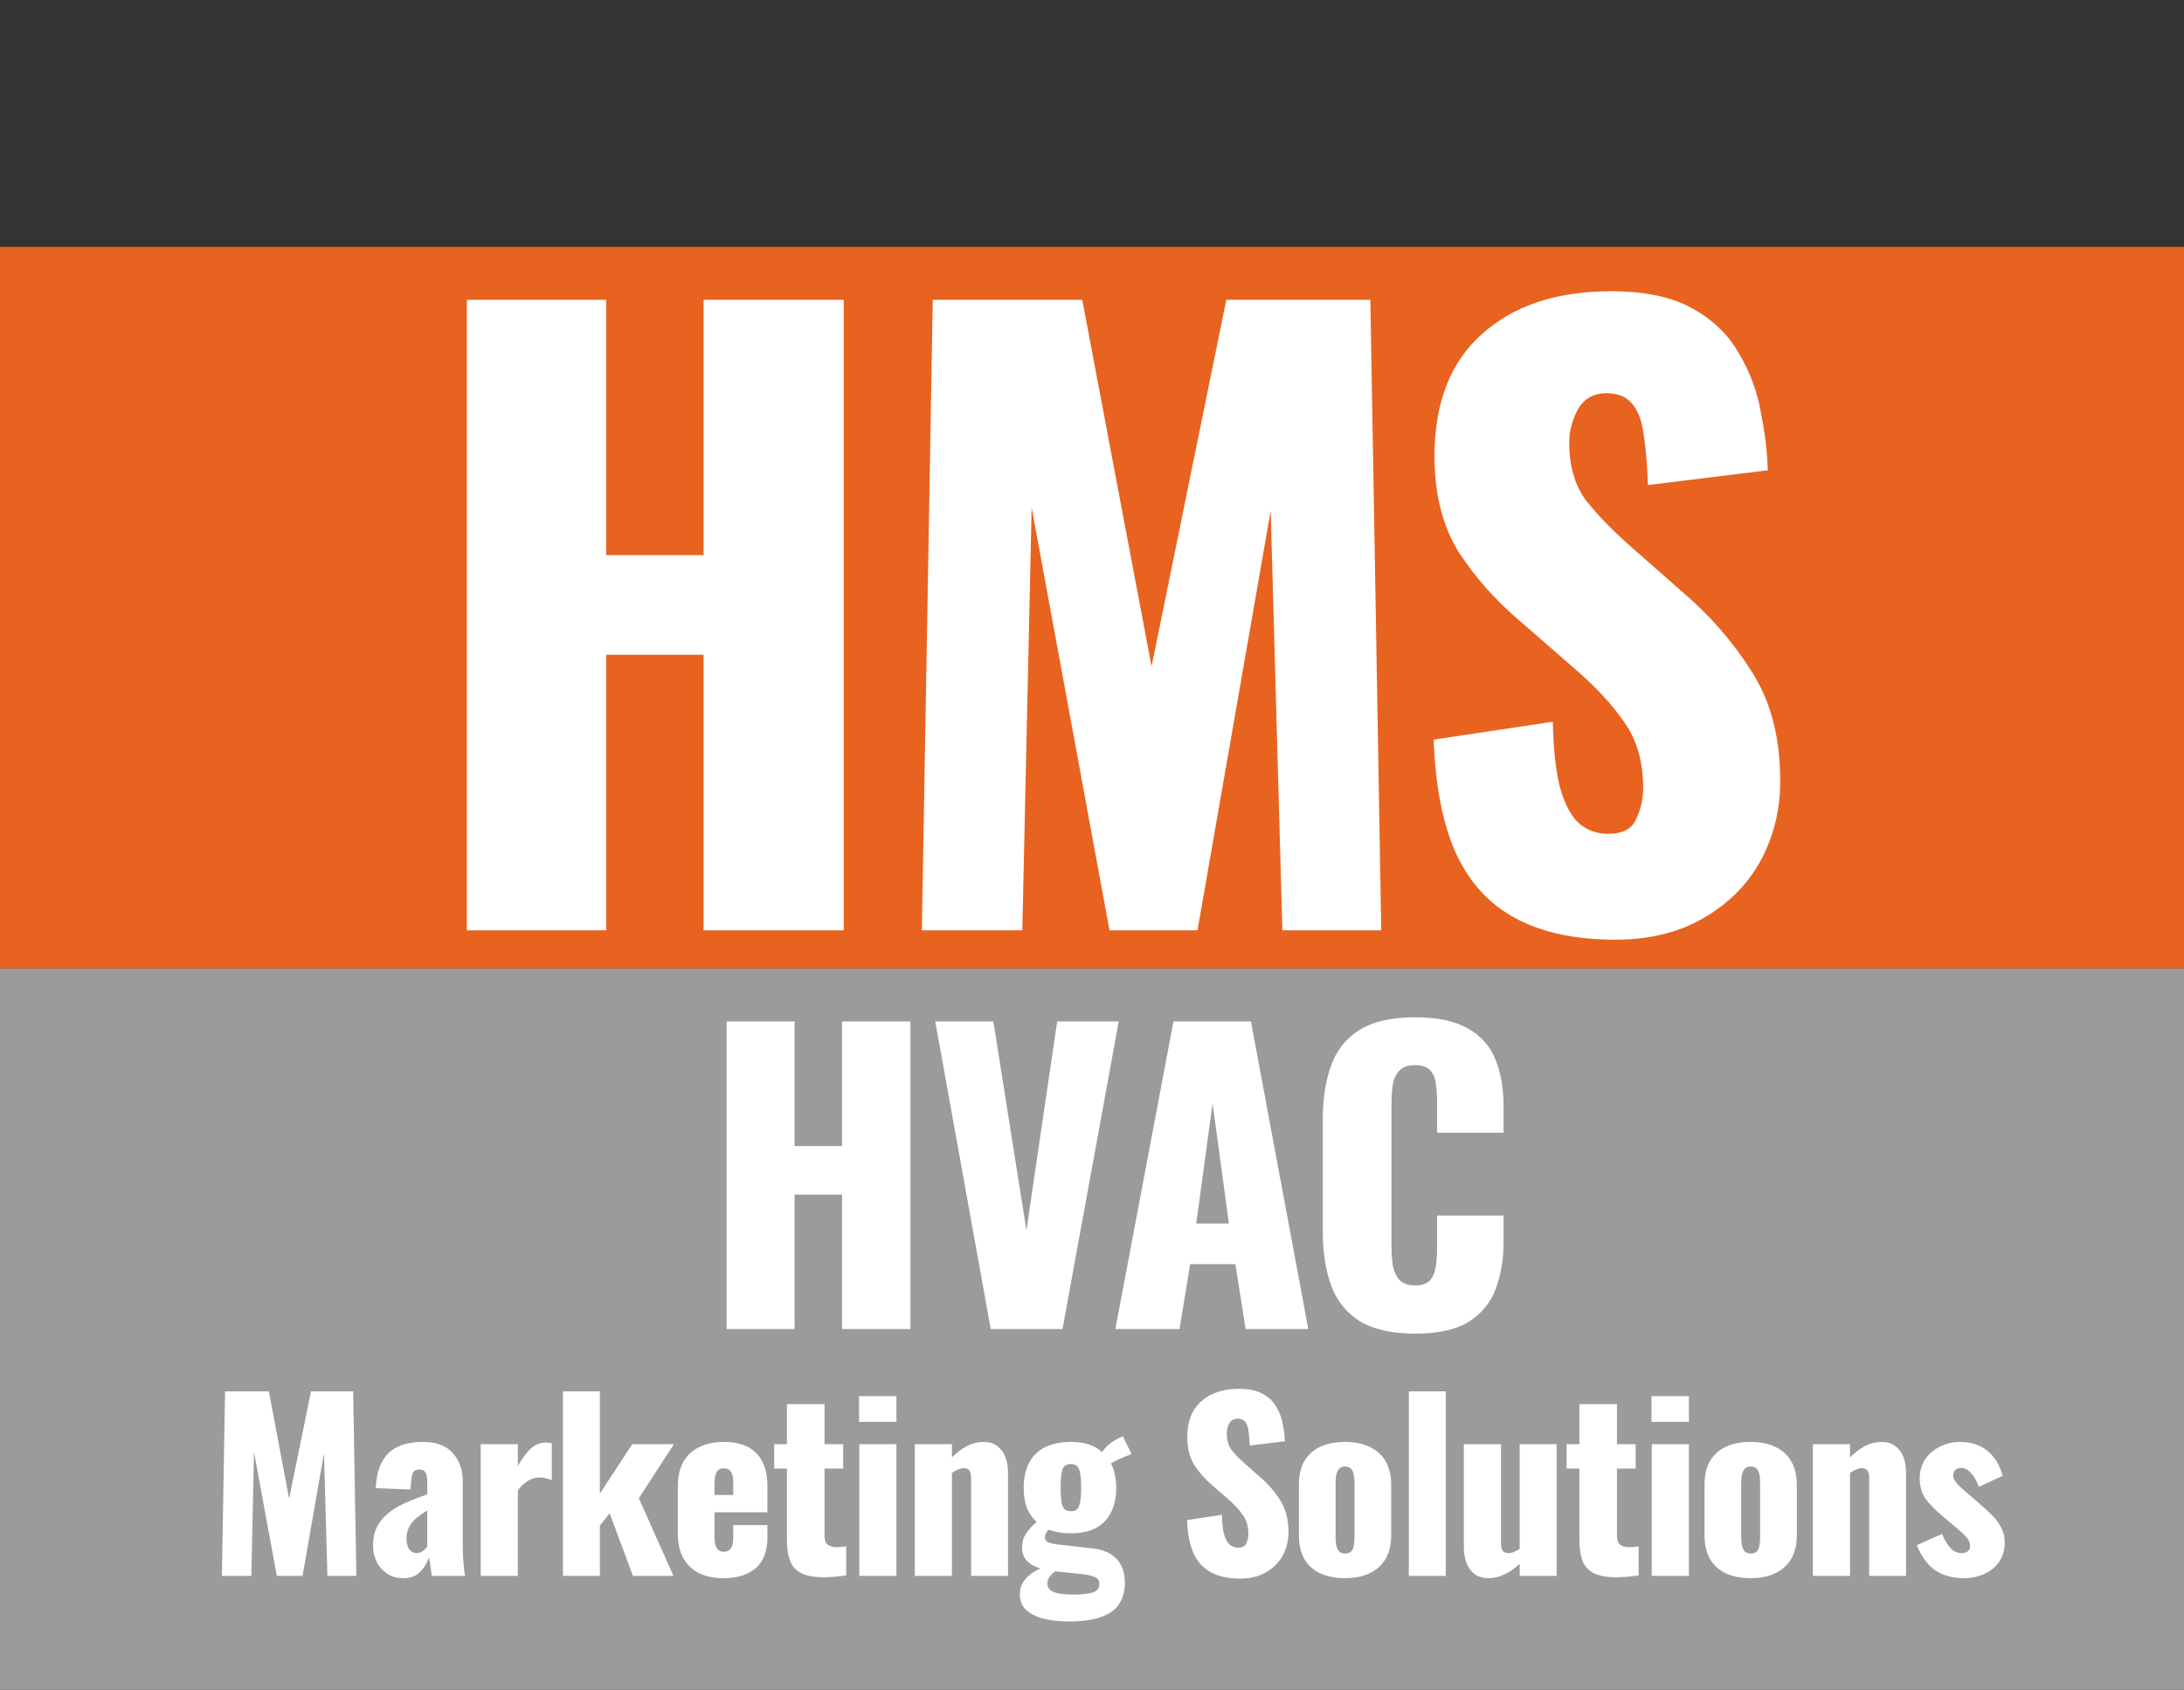
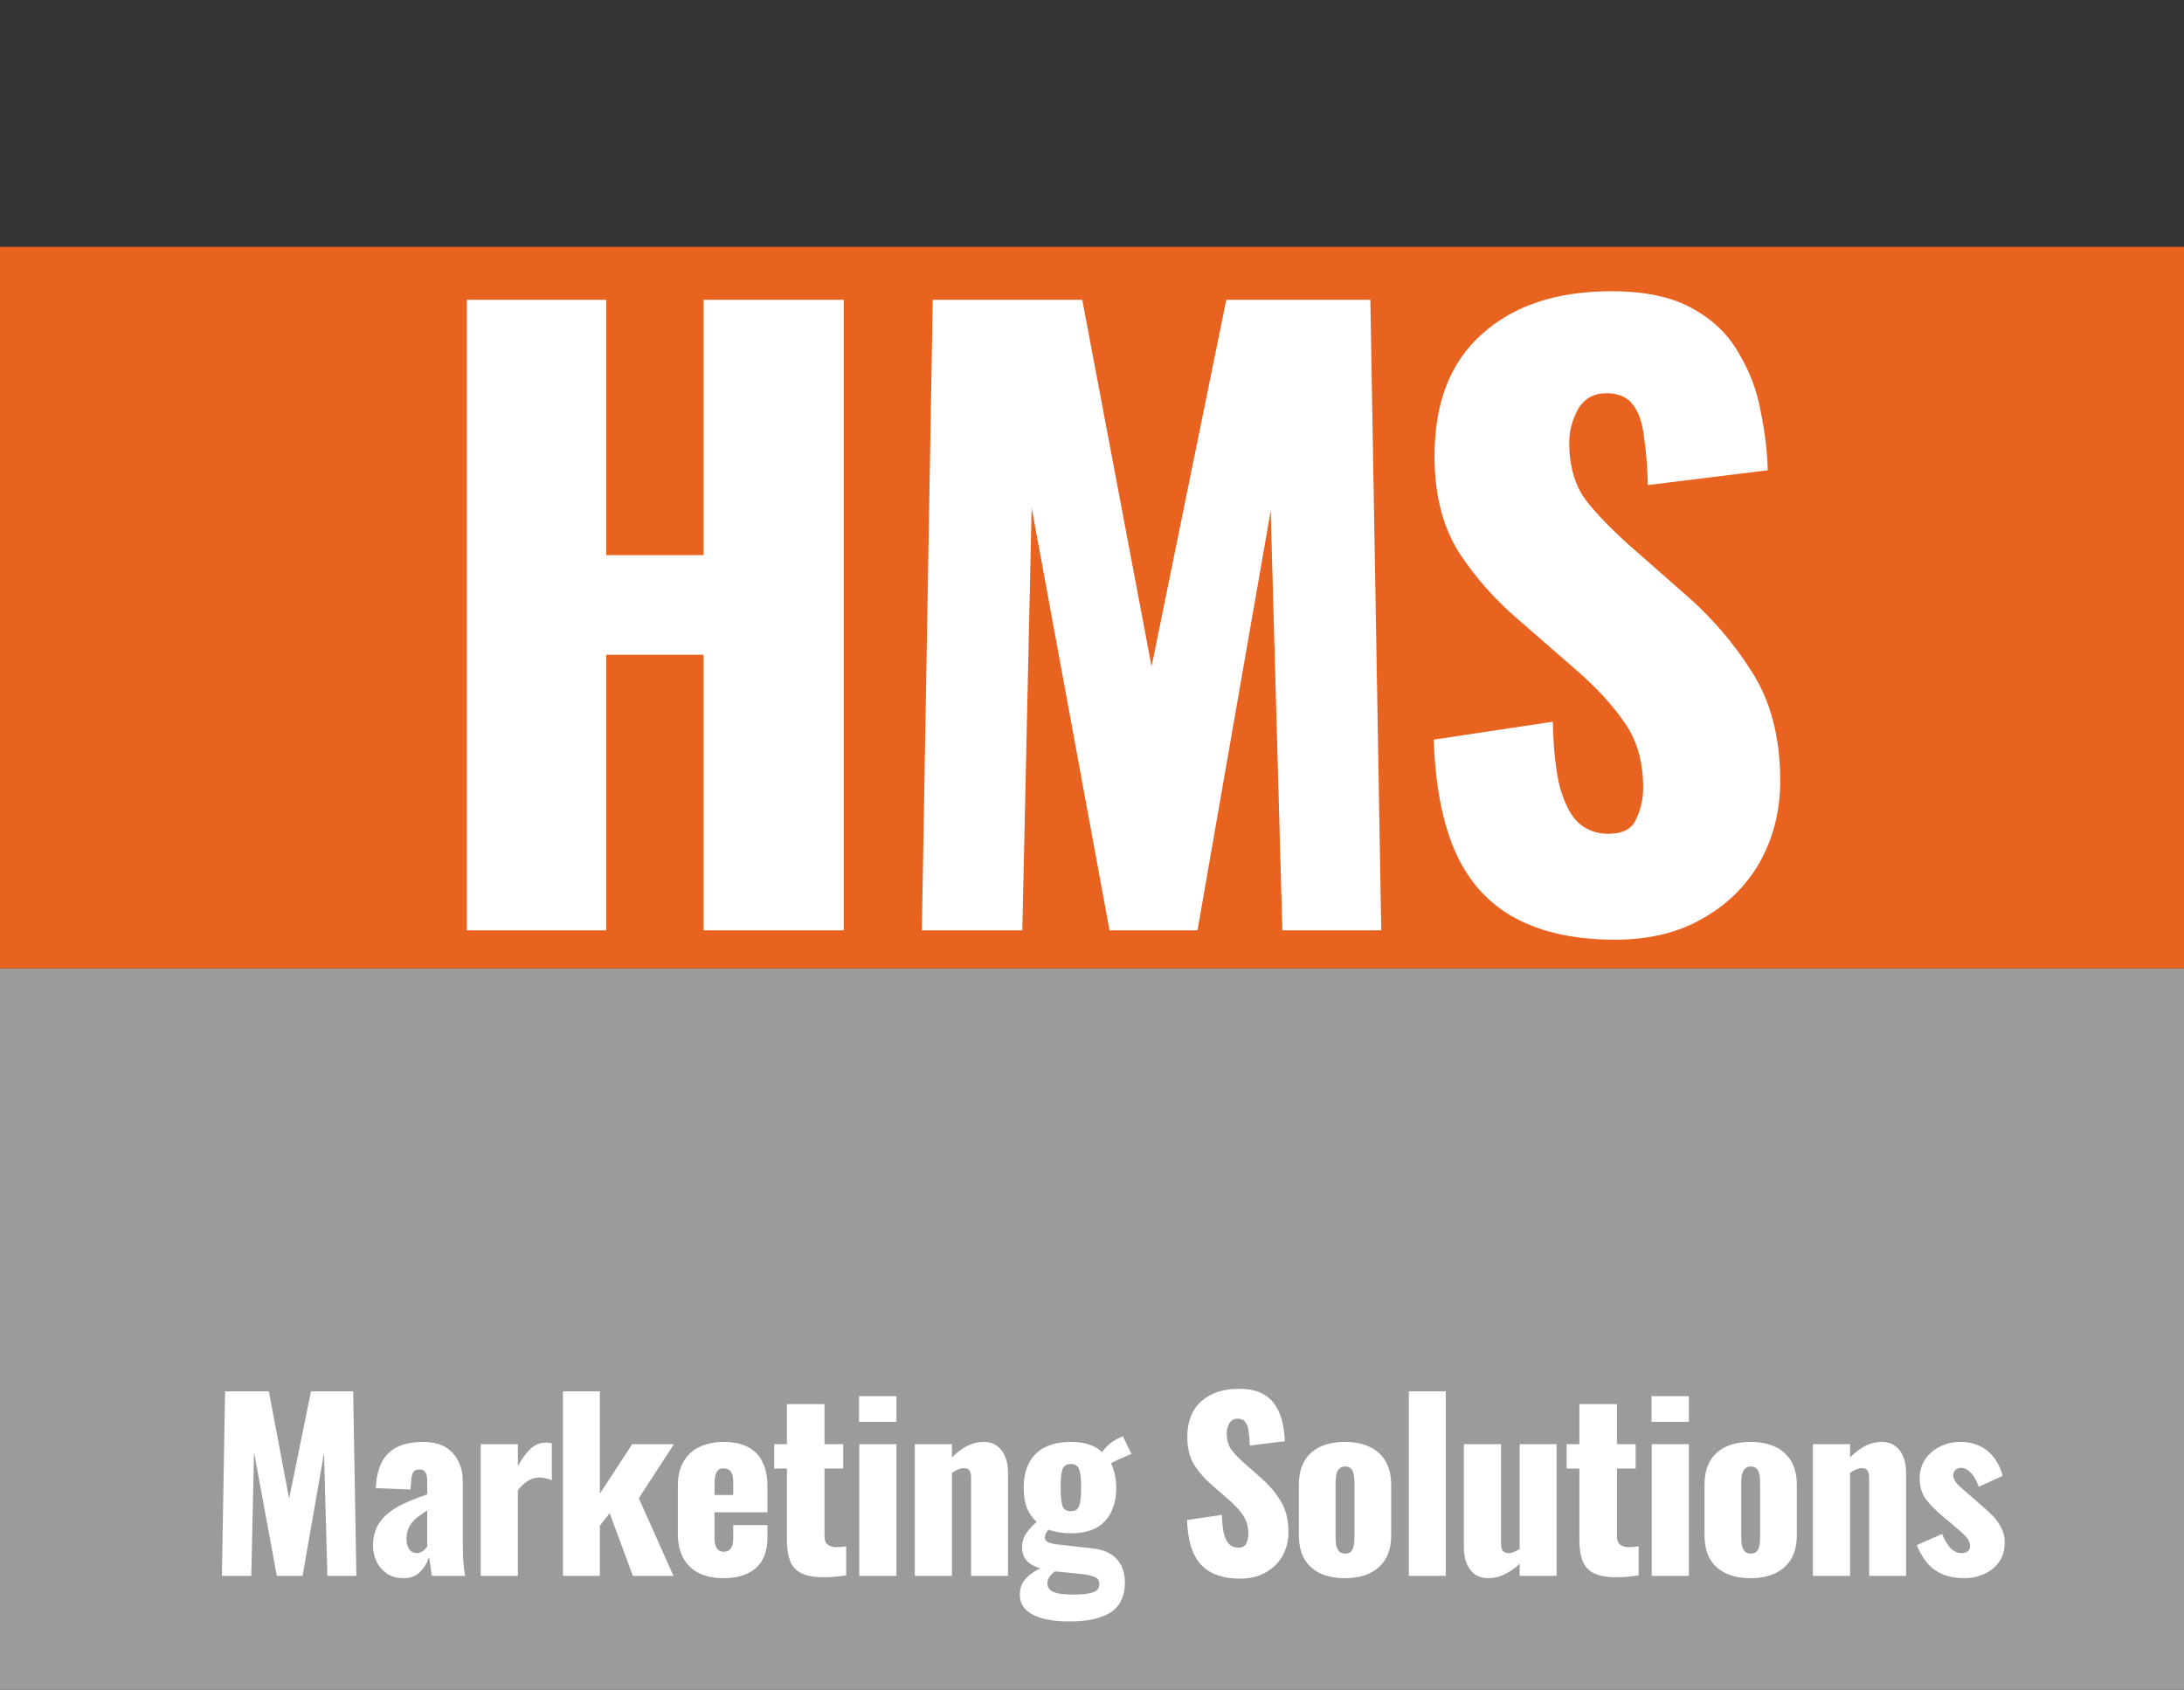
<svg xmlns="http://www.w3.org/2000/svg" width="115" height="89" viewBox="0 0 115 89" fill="none">
  <rect x="0" y="0" width="115" height="89" fill="#333333" stroke="none" />
  <rect y="51" width="115" height="38" fill="#9B9B9B" />
  <rect y="13" width="115" height="38" fill="#E86320" />
  <path d="M24.583 49V15.79H31.922V29.238H37.047V15.79H44.427V49H37.047V34.486H31.922V49H24.583ZM48.541 49L49.115 15.79H56.987L60.636 35.101L64.572 15.79H72.157L72.731 49H67.524L66.909 26.901L63.055 49H58.422L54.322 26.737L53.83 49H48.541ZM85.047 49.492C82.97 49.492 81.234 49.123 79.84 48.385C78.446 47.647 77.394 46.513 76.683 44.982C75.972 43.424 75.576 41.415 75.494 38.955L81.767 38.012C81.794 39.433 81.917 40.581 82.136 41.456C82.382 42.331 82.71 42.959 83.12 43.342C83.557 43.725 84.077 43.916 84.678 43.916C85.443 43.916 85.935 43.656 86.154 43.137C86.4 42.618 86.523 42.071 86.523 41.497C86.523 40.13 86.195 38.982 85.539 38.053C84.883 37.096 83.995 36.14 82.874 35.183L80.004 32.682C78.747 31.616 77.681 30.413 76.806 29.074C75.959 27.707 75.535 26.026 75.535 24.031C75.535 21.216 76.369 19.07 78.036 17.594C79.703 16.091 81.972 15.339 84.842 15.339C86.619 15.339 88.04 15.64 89.106 16.241C90.199 16.842 91.019 17.635 91.566 18.619C92.14 19.576 92.523 20.601 92.714 21.694C92.933 22.76 93.056 23.785 93.083 24.769L86.769 25.548C86.742 24.564 86.673 23.717 86.564 23.006C86.482 22.268 86.291 21.708 85.99 21.325C85.689 20.915 85.225 20.71 84.596 20.71C83.913 20.71 83.407 20.997 83.079 21.571C82.778 22.145 82.628 22.719 82.628 23.293C82.628 24.523 82.915 25.534 83.489 26.327C84.09 27.092 84.869 27.899 85.826 28.746L88.573 31.165C90.022 32.395 91.238 33.789 92.222 35.347C93.233 36.905 93.739 38.832 93.739 41.128C93.739 42.686 93.384 44.107 92.673 45.392C91.962 46.649 90.951 47.647 89.639 48.385C88.354 49.123 86.824 49.492 85.047 49.492Z" fill="white" />
-   <path d="M38.26 70V53.8H41.84V60.36H44.34V53.8H47.94V70H44.34V62.92H41.84V70H38.26ZM52.167 70L49.247 53.8H52.307L54.047 64.8L55.667 53.8H58.907L55.947 70H52.167ZM58.729 70L61.789 53.8H65.869L68.889 70H65.589L65.049 66.58H62.669L62.109 70H58.729ZM62.989 64.44H64.709L63.849 58.12L62.989 64.44ZM74.511 70.24C73.284 70.24 72.311 70.02 71.591 69.58C70.884 69.127 70.384 68.5 70.091 67.7C69.798 66.887 69.651 65.933 69.651 64.84V59C69.651 57.88 69.798 56.92 70.091 56.12C70.384 55.307 70.884 54.68 71.591 54.24C72.311 53.8 73.284 53.58 74.511 53.58C75.711 53.58 76.644 53.78 77.311 54.18C77.991 54.567 78.471 55.113 78.751 55.82C79.031 56.527 79.171 57.34 79.171 58.26V59.66H75.671V58.04C75.671 57.72 75.651 57.413 75.611 57.12C75.584 56.827 75.491 56.587 75.331 56.4C75.171 56.2 74.898 56.1 74.511 56.1C74.138 56.1 73.858 56.2 73.671 56.4C73.498 56.6 73.384 56.853 73.331 57.16C73.291 57.453 73.271 57.767 73.271 58.1V65.72C73.271 66.08 73.298 66.413 73.351 66.72C73.418 67.013 73.538 67.253 73.711 67.44C73.898 67.613 74.164 67.7 74.511 67.7C74.884 67.7 75.151 67.607 75.311 67.42C75.471 67.22 75.571 66.967 75.611 66.66C75.651 66.353 75.671 66.04 75.671 65.72V64.02H79.171V65.42C79.171 66.34 79.031 67.167 78.751 67.9C78.484 68.62 78.011 69.193 77.331 69.62C76.664 70.033 75.724 70.24 74.511 70.24Z" fill="white" />
  <path d="M11.684 83L11.852 73.28H14.156L15.224 78.932L16.376 73.28H18.596L18.764 83H17.24L17.06 76.532L15.932 83H14.576L13.376 76.484L13.232 83H11.684ZM21.249 83.12C20.897 83.12 20.601 83.036 20.361 82.868C20.121 82.7 19.941 82.488 19.821 82.232C19.701 81.968 19.641 81.7 19.641 81.428C19.641 80.996 19.725 80.632 19.893 80.336C20.069 80.04 20.297 79.792 20.577 79.592C20.857 79.392 21.165 79.224 21.501 79.088C21.837 78.944 22.169 78.816 22.497 78.704V78.008C22.497 77.888 22.485 77.784 22.461 77.696C22.437 77.6 22.397 77.528 22.341 77.48C22.285 77.424 22.201 77.396 22.089 77.396C21.977 77.396 21.889 77.42 21.825 77.468C21.769 77.516 21.729 77.584 21.705 77.672C21.681 77.752 21.665 77.844 21.657 77.948L21.609 78.452L19.785 78.38C19.825 77.548 20.045 76.936 20.445 76.544C20.853 76.144 21.461 75.944 22.269 75.944C22.973 75.944 23.497 76.14 23.841 76.532C24.193 76.916 24.369 77.416 24.369 78.032V81.272C24.369 81.56 24.373 81.812 24.381 82.028C24.397 82.244 24.413 82.432 24.429 82.592C24.453 82.752 24.473 82.888 24.489 83H22.737C22.713 82.816 22.685 82.616 22.653 82.4C22.621 82.184 22.597 82.056 22.581 82.016C22.501 82.304 22.349 82.56 22.125 82.784C21.909 83.008 21.617 83.12 21.249 83.12ZM21.945 81.8C22.025 81.8 22.097 81.784 22.161 81.752C22.233 81.72 22.297 81.676 22.353 81.62C22.409 81.564 22.457 81.508 22.497 81.452V79.556C22.337 79.652 22.189 79.752 22.053 79.856C21.917 79.952 21.801 80.06 21.705 80.18C21.609 80.3 21.533 80.432 21.477 80.576C21.429 80.712 21.405 80.868 21.405 81.044C21.405 81.276 21.453 81.46 21.549 81.596C21.645 81.732 21.777 81.8 21.945 81.8ZM25.312 83V76.064H27.268V77.216C27.492 76.816 27.716 76.512 27.94 76.304C28.164 76.088 28.436 75.98 28.756 75.98C28.82 75.98 28.876 75.984 28.924 75.992C28.972 75.992 29.016 76 29.056 76.016V77.96C28.968 77.92 28.868 77.888 28.756 77.864C28.652 77.832 28.54 77.816 28.42 77.816C28.196 77.816 27.988 77.876 27.796 77.996C27.604 78.116 27.428 78.28 27.268 78.488V83H25.312ZM29.642 83V73.28H31.586V78.668L33.29 76.064H35.486L33.638 78.908L35.462 83H33.326L32.102 79.7L31.586 80.36V83H29.642ZM38.104 83.12C37.6 83.12 37.168 83.032 36.808 82.856C36.448 82.672 36.172 82.408 35.98 82.064C35.788 81.712 35.692 81.292 35.692 80.804V78.26C35.692 77.764 35.788 77.344 35.98 77C36.172 76.656 36.448 76.396 36.808 76.22C37.176 76.036 37.608 75.944 38.104 75.944C38.616 75.944 39.04 76.032 39.376 76.208C39.72 76.384 39.976 76.644 40.144 76.988C40.32 77.332 40.408 77.756 40.408 78.26V79.652H37.624V80.984C37.624 81.16 37.644 81.304 37.684 81.416C37.724 81.528 37.78 81.608 37.852 81.656C37.924 81.704 38.008 81.728 38.104 81.728C38.2 81.728 38.284 81.708 38.356 81.668C38.436 81.62 38.496 81.548 38.536 81.452C38.584 81.356 38.608 81.224 38.608 81.056V80.324H40.408V80.996C40.408 81.7 40.204 82.232 39.796 82.592C39.388 82.944 38.824 83.12 38.104 83.12ZM37.624 78.74H38.608V78.044C38.608 77.86 38.584 77.716 38.536 77.612C38.496 77.508 38.436 77.436 38.356 77.396C38.284 77.356 38.196 77.336 38.092 77.336C37.996 77.336 37.912 77.36 37.84 77.408C37.776 77.456 37.724 77.54 37.684 77.66C37.644 77.772 37.624 77.936 37.624 78.152V78.74ZM43.38 83.072C42.86 83.072 42.456 82.996 42.168 82.844C41.888 82.692 41.696 82.472 41.592 82.184C41.488 81.888 41.436 81.532 41.436 81.116V77.348H40.764V76.064H41.436V73.952H43.416V76.064H44.4V77.348H43.416V80.924C43.416 81.124 43.472 81.268 43.584 81.356C43.704 81.444 43.852 81.488 44.028 81.488C44.132 81.488 44.228 81.484 44.316 81.476C44.404 81.46 44.484 81.448 44.556 81.44V82.976C44.452 82.992 44.288 83.012 44.064 83.036C43.84 83.06 43.612 83.072 43.38 83.072ZM45.246 83V76.064H47.203V83H45.246ZM45.234 74.888V73.532H47.203V74.888H45.234ZM48.17 83V76.064H50.126V76.76C50.382 76.504 50.646 76.304 50.918 76.16C51.198 76.016 51.49 75.944 51.794 75.944C52.082 75.944 52.318 76.016 52.502 76.16C52.694 76.296 52.838 76.488 52.934 76.736C53.03 76.976 53.078 77.252 53.078 77.564V83H51.134V77.84C51.134 77.672 51.106 77.544 51.05 77.456C50.994 77.368 50.89 77.324 50.738 77.324C50.658 77.324 50.562 77.348 50.45 77.396C50.346 77.436 50.238 77.496 50.126 77.576V83H48.17ZM56.268 85.4C55.748 85.4 55.296 85.348 54.912 85.244C54.528 85.14 54.228 84.984 54.012 84.776C53.804 84.568 53.7 84.304 53.7 83.984C53.7 83.768 53.744 83.572 53.832 83.396C53.928 83.228 54.056 83.08 54.216 82.952C54.384 82.816 54.572 82.7 54.78 82.604C54.476 82.516 54.24 82.384 54.072 82.208C53.904 82.032 53.82 81.796 53.82 81.5C53.82 81.22 53.888 80.98 54.024 80.78C54.16 80.572 54.348 80.364 54.588 80.156C54.364 79.956 54.192 79.712 54.072 79.424C53.96 79.128 53.904 78.772 53.904 78.356C53.904 77.836 54 77.396 54.192 77.036C54.384 76.676 54.664 76.404 55.032 76.22C55.408 76.036 55.86 75.944 56.388 75.944C56.748 75.944 57.064 75.988 57.336 76.076C57.608 76.164 57.84 76.3 58.032 76.484C58.12 76.348 58.236 76.216 58.38 76.088C58.524 75.96 58.688 75.852 58.872 75.764L59.124 75.644L59.58 76.58C59.508 76.604 59.408 76.644 59.28 76.7C59.152 76.756 59.016 76.816 58.872 76.88C58.736 76.944 58.612 77.008 58.5 77.072C58.588 77.248 58.656 77.448 58.704 77.672C58.752 77.896 58.776 78.128 58.776 78.368C58.776 78.864 58.684 79.292 58.5 79.652C58.324 80.012 58.06 80.288 57.708 80.48C57.356 80.664 56.916 80.756 56.388 80.756C56.164 80.756 55.952 80.74 55.752 80.708C55.552 80.668 55.368 80.62 55.2 80.564C55.152 80.628 55.108 80.696 55.068 80.768C55.036 80.832 55.02 80.904 55.02 80.984C55.02 81.08 55.068 81.156 55.164 81.212C55.26 81.268 55.432 81.312 55.68 81.344L57.504 81.548C58.096 81.612 58.532 81.804 58.812 82.124C59.092 82.436 59.232 82.848 59.232 83.36C59.232 83.8 59.132 84.172 58.932 84.476C58.74 84.78 58.424 85.008 57.984 85.16C57.552 85.32 56.98 85.4 56.268 85.4ZM56.52 83.984C56.96 83.984 57.296 83.948 57.528 83.876C57.768 83.804 57.888 83.656 57.888 83.432C57.888 83.32 57.856 83.228 57.792 83.156C57.728 83.092 57.62 83.04 57.468 83C57.324 82.952 57.116 82.916 56.844 82.892L55.56 82.76C55.48 82.816 55.408 82.88 55.344 82.952C55.288 83.016 55.24 83.084 55.2 83.156C55.168 83.236 55.152 83.32 55.152 83.408C55.152 83.6 55.256 83.744 55.464 83.84C55.672 83.936 56.024 83.984 56.52 83.984ZM56.388 79.592C56.5 79.592 56.592 79.572 56.664 79.532C56.736 79.484 56.788 79.412 56.82 79.316C56.86 79.22 56.888 79.092 56.904 78.932C56.92 78.772 56.928 78.58 56.928 78.356C56.928 78.124 56.92 77.932 56.904 77.78C56.888 77.62 56.86 77.492 56.82 77.396C56.788 77.292 56.736 77.22 56.664 77.18C56.592 77.132 56.5 77.108 56.388 77.108C56.276 77.108 56.184 77.132 56.112 77.18C56.04 77.22 55.984 77.288 55.944 77.384C55.912 77.48 55.888 77.608 55.872 77.768C55.856 77.928 55.848 78.124 55.848 78.356C55.848 78.58 55.856 78.772 55.872 78.932C55.888 79.084 55.912 79.212 55.944 79.316C55.984 79.412 56.04 79.484 56.112 79.532C56.184 79.572 56.276 79.592 56.388 79.592ZM65.302 83.144C64.694 83.144 64.186 83.036 63.778 82.82C63.37 82.604 63.062 82.272 62.854 81.824C62.646 81.368 62.53 80.78 62.506 80.06L64.342 79.784C64.35 80.2 64.386 80.536 64.45 80.792C64.522 81.048 64.618 81.232 64.738 81.344C64.866 81.456 65.018 81.512 65.194 81.512C65.418 81.512 65.562 81.436 65.626 81.284C65.698 81.132 65.734 80.972 65.734 80.804C65.734 80.404 65.638 80.068 65.446 79.796C65.254 79.516 64.994 79.236 64.666 78.956L63.826 78.224C63.458 77.912 63.146 77.56 62.89 77.168C62.642 76.768 62.518 76.276 62.518 75.692C62.518 74.868 62.762 74.24 63.25 73.808C63.738 73.368 64.402 73.148 65.242 73.148C65.762 73.148 66.178 73.236 66.49 73.412C66.81 73.588 67.05 73.82 67.21 74.108C67.378 74.388 67.49 74.688 67.546 75.008C67.61 75.32 67.646 75.62 67.654 75.908L65.806 76.136C65.798 75.848 65.778 75.6 65.746 75.392C65.722 75.176 65.666 75.012 65.578 74.9C65.49 74.78 65.354 74.72 65.17 74.72C64.97 74.72 64.822 74.804 64.726 74.972C64.638 75.14 64.594 75.308 64.594 75.476C64.594 75.836 64.678 76.132 64.846 76.364C65.022 76.588 65.25 76.824 65.53 77.072L66.334 77.78C66.758 78.14 67.114 78.548 67.402 79.004C67.698 79.46 67.846 80.024 67.846 80.696C67.846 81.152 67.742 81.568 67.534 81.944C67.326 82.312 67.03 82.604 66.646 82.82C66.27 83.036 65.822 83.144 65.302 83.144ZM70.818 83.12C70.322 83.12 69.89 83.036 69.522 82.868C69.162 82.7 68.882 82.448 68.682 82.112C68.49 81.776 68.394 81.356 68.394 80.852V78.212C68.394 77.708 68.49 77.288 68.682 76.952C68.882 76.616 69.162 76.364 69.522 76.196C69.89 76.028 70.322 75.944 70.818 75.944C71.314 75.944 71.742 76.028 72.102 76.196C72.47 76.364 72.754 76.616 72.954 76.952C73.154 77.288 73.254 77.708 73.254 78.212V80.852C73.254 81.356 73.154 81.776 72.954 82.112C72.754 82.448 72.47 82.7 72.102 82.868C71.742 83.036 71.314 83.12 70.818 83.12ZM70.83 81.824C70.958 81.824 71.058 81.792 71.13 81.728C71.202 81.656 71.25 81.56 71.274 81.44C71.306 81.312 71.322 81.16 71.322 80.984V78.08C71.322 77.904 71.306 77.756 71.274 77.636C71.25 77.508 71.202 77.412 71.13 77.348C71.058 77.276 70.958 77.24 70.83 77.24C70.702 77.24 70.602 77.276 70.53 77.348C70.458 77.412 70.406 77.508 70.374 77.636C70.342 77.756 70.326 77.904 70.326 78.08V80.984C70.326 81.16 70.342 81.312 70.374 81.44C70.406 81.56 70.458 81.656 70.53 81.728C70.602 81.792 70.702 81.824 70.83 81.824ZM74.183 83V73.28H76.127V83H74.183ZM78.376 83.12C78.096 83.12 77.856 83.052 77.656 82.916C77.464 82.772 77.32 82.576 77.224 82.328C77.128 82.08 77.08 81.804 77.08 81.5V76.064H79.036V81.272C79.036 81.44 79.064 81.572 79.12 81.668C79.184 81.756 79.292 81.8 79.444 81.8C79.532 81.8 79.624 81.78 79.72 81.74C79.816 81.692 79.916 81.64 80.02 81.584V76.064H81.964V83H80.02V82.364C79.772 82.596 79.508 82.78 79.228 82.916C78.956 83.052 78.672 83.12 78.376 83.12ZM85.107 83.072C84.587 83.072 84.183 82.996 83.895 82.844C83.615 82.692 83.423 82.472 83.319 82.184C83.215 81.888 83.163 81.532 83.163 81.116V77.348H82.491V76.064H83.163V73.952H85.143V76.064H86.127V77.348H85.143V80.924C85.143 81.124 85.199 81.268 85.311 81.356C85.431 81.444 85.579 81.488 85.755 81.488C85.859 81.488 85.955 81.484 86.043 81.476C86.131 81.46 86.211 81.448 86.283 81.44V82.976C86.179 82.992 86.015 83.012 85.791 83.036C85.567 83.06 85.339 83.072 85.107 83.072ZM86.973 83V76.064H88.929V83H86.973ZM86.961 74.888V73.532H88.929V74.888H86.961ZM92.177 83.12C91.681 83.12 91.249 83.036 90.881 82.868C90.521 82.7 90.241 82.448 90.041 82.112C89.849 81.776 89.753 81.356 89.753 80.852V78.212C89.753 77.708 89.849 77.288 90.041 76.952C90.241 76.616 90.521 76.364 90.881 76.196C91.249 76.028 91.681 75.944 92.177 75.944C92.673 75.944 93.101 76.028 93.461 76.196C93.829 76.364 94.113 76.616 94.313 76.952C94.513 77.288 94.613 77.708 94.613 78.212V80.852C94.613 81.356 94.513 81.776 94.313 82.112C94.113 82.448 93.829 82.7 93.461 82.868C93.101 83.036 92.673 83.12 92.177 83.12ZM92.189 81.824C92.317 81.824 92.417 81.792 92.489 81.728C92.561 81.656 92.609 81.56 92.633 81.44C92.665 81.312 92.681 81.16 92.681 80.984V78.08C92.681 77.904 92.665 77.756 92.633 77.636C92.609 77.508 92.561 77.412 92.489 77.348C92.417 77.276 92.317 77.24 92.189 77.24C92.061 77.24 91.961 77.276 91.889 77.348C91.817 77.412 91.765 77.508 91.733 77.636C91.701 77.756 91.685 77.904 91.685 78.08V80.984C91.685 81.16 91.701 81.312 91.733 81.44C91.765 81.56 91.817 81.656 91.889 81.728C91.961 81.792 92.061 81.824 92.189 81.824ZM95.458 83V76.064H97.414V76.76C97.67 76.504 97.934 76.304 98.206 76.16C98.486 76.016 98.778 75.944 99.082 75.944C99.37 75.944 99.606 76.016 99.79 76.16C99.982 76.296 100.126 76.488 100.222 76.736C100.318 76.976 100.366 77.252 100.366 77.564V83H98.422V77.84C98.422 77.672 98.394 77.544 98.338 77.456C98.282 77.368 98.178 77.324 98.026 77.324C97.946 77.324 97.85 77.348 97.738 77.396C97.634 77.436 97.526 77.496 97.414 77.576V83H95.458ZM103.436 83.12C102.828 83.12 102.32 82.984 101.912 82.712C101.512 82.44 101.184 81.996 100.928 81.38L102.26 80.792C102.388 81.104 102.536 81.352 102.704 81.536C102.88 81.712 103.072 81.8 103.28 81.8C103.432 81.8 103.544 81.768 103.616 81.704C103.696 81.64 103.736 81.552 103.736 81.44C103.736 81.256 103.664 81.088 103.52 80.936C103.384 80.784 103.136 80.56 102.776 80.264L102.272 79.844C101.904 79.532 101.612 79.232 101.396 78.944C101.188 78.648 101.084 78.284 101.084 77.852C101.084 77.476 101.18 77.144 101.372 76.856C101.572 76.568 101.836 76.344 102.164 76.184C102.492 76.024 102.844 75.944 103.22 75.944C103.788 75.944 104.264 76.1 104.648 76.412C105.032 76.724 105.3 77.164 105.452 77.732L104.192 78.308C104.144 78.156 104.076 78.004 103.988 77.852C103.9 77.7 103.792 77.572 103.664 77.468C103.544 77.364 103.412 77.312 103.268 77.312C103.14 77.312 103.036 77.348 102.956 77.42C102.884 77.492 102.848 77.588 102.848 77.708C102.848 77.86 102.932 78.024 103.1 78.2C103.276 78.376 103.516 78.588 103.82 78.836L104.312 79.268C104.512 79.436 104.708 79.616 104.9 79.808C105.092 80 105.248 80.212 105.368 80.444C105.496 80.676 105.56 80.94 105.56 81.236C105.56 81.636 105.46 81.98 105.26 82.268C105.06 82.548 104.796 82.76 104.468 82.904C104.148 83.048 103.804 83.12 103.436 83.12Z" fill="white" />
</svg>